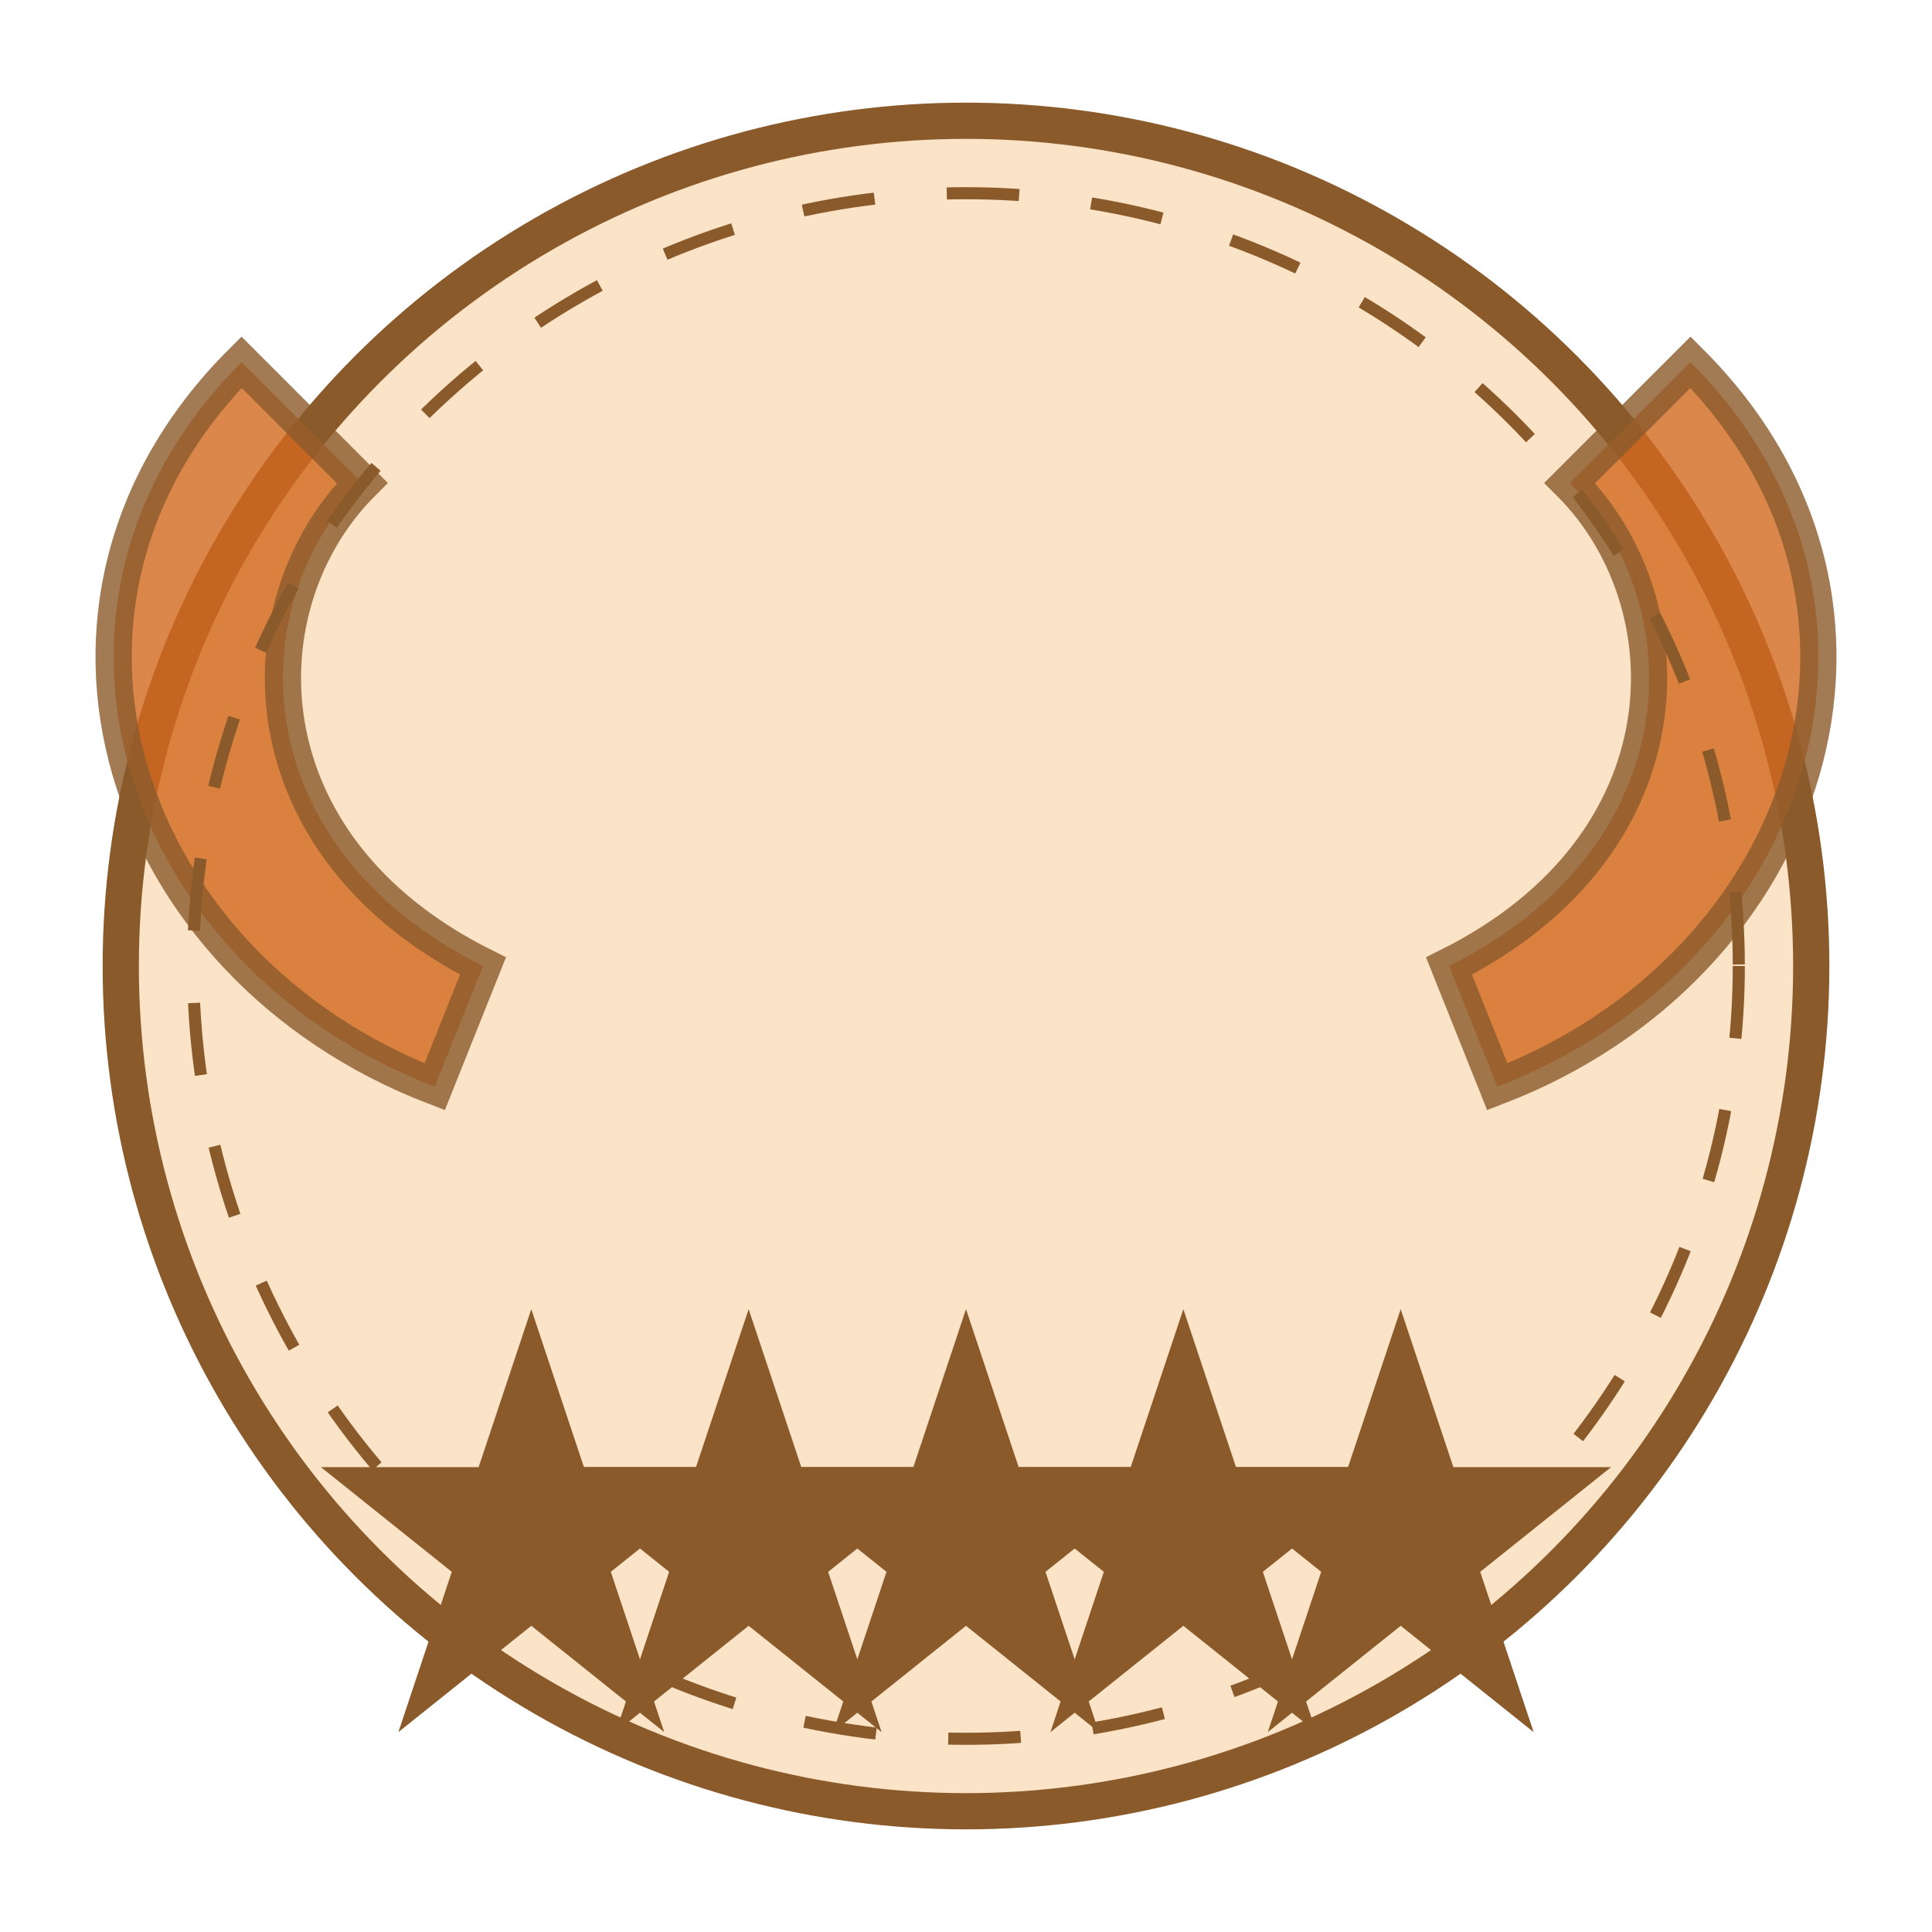
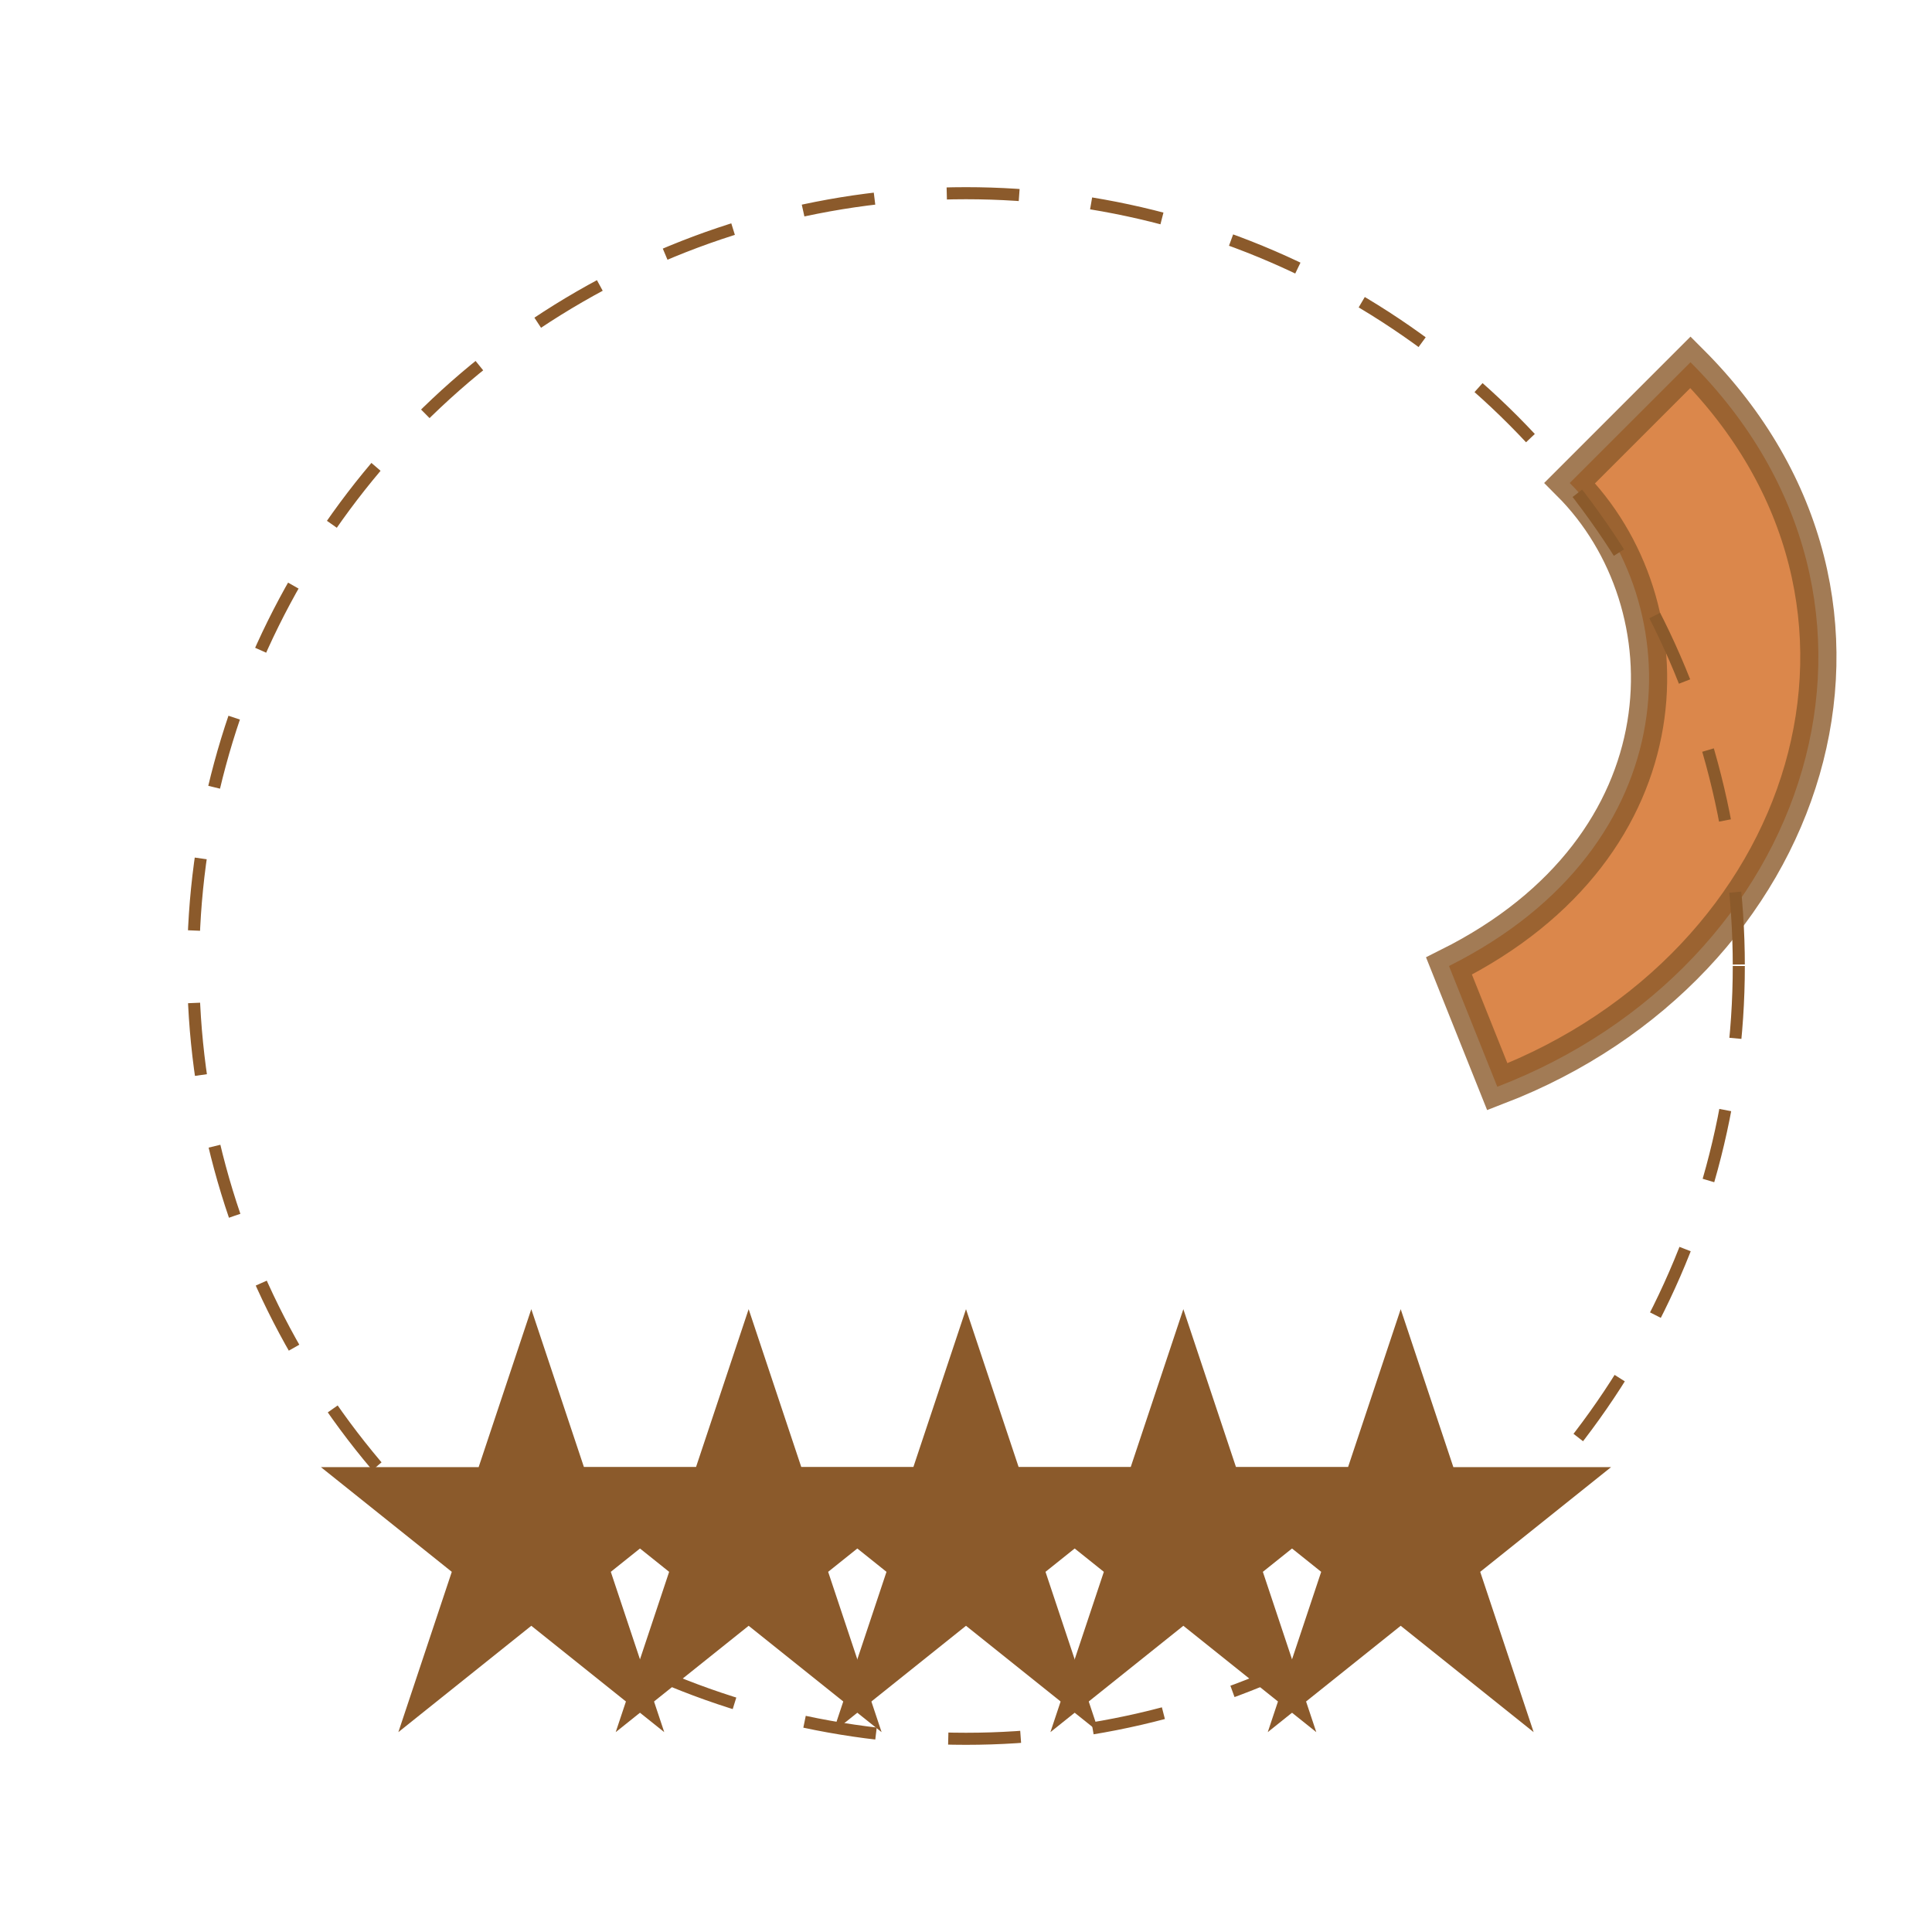
<svg xmlns="http://www.w3.org/2000/svg" viewBox="0 0 80 80" width="80" height="80">
-   <circle cx="40" cy="40" r="35" fill="#FAE3C6" stroke="#8B5A2B" stroke-width="1.5" />
  <g transform="translate(40, 40)">
    <g transform="translate(-15, -5)">
-       <path d="M-10,-15 C-15,-10 -15,0 -5,5 L-7,10 C-20,5 -25,-10 -15,-20 Z" fill="#D2691E" opacity="0.8" stroke="#8B5A2B" stroke-width="1.5" />
-     </g>
+       </g>
    <g transform="translate(15, -5)">
      <path d="M10,-15 C15,-10 15,0 5,5 L7,10 C20,5 25,-10 15,-20 Z" fill="#D2691E" opacity="0.8" stroke="#8B5A2B" stroke-width="1.5" />
    </g>
    <g transform="translate(0, 15)">
      <path d="M-18,0 L-16,6 L-10,6 L-15,10 L-13,16 L-18,12 L-23,16 L-21,10 L-26,6 L-20,6 Z" fill="#8B5A2B" stroke="#8B5A2B" stroke-width="0.5" />
      <path d="M-9,0 L-7,6 L-1,6 L-6,10 L-4,16 L-9,12 L-14,16 L-12,10 L-17,6 L-11,6 Z" fill="#8B5A2B" stroke="#8B5A2B" stroke-width="0.5" />
      <path d="M0,0 L2,6 L8,6 L3,10 L5,16 L0,12 L-5,16 L-3,10 L-8,6 L-2,6 Z" fill="#8B5A2B" stroke="#8B5A2B" stroke-width="0.5" />
      <path d="M9,0 L11,6 L17,6 L12,10 L14,16 L9,12 L4,16 L6,10 L1,6 L7,6 Z" fill="#8B5A2B" stroke="#8B5A2B" stroke-width="0.5" />
      <path d="M18,0 L20,6 L26,6 L21,10 L23,16 L18,12 L13,16 L15,10 L10,6 L16,6 Z" fill="#8B5A2B" stroke="#8B5A2B" stroke-width="0.5" />
    </g>
  </g>
  <circle cx="40" cy="40" r="32" fill="none" stroke="#8B5A2B" stroke-width="0.5" stroke-dasharray="3,3" />
</svg>